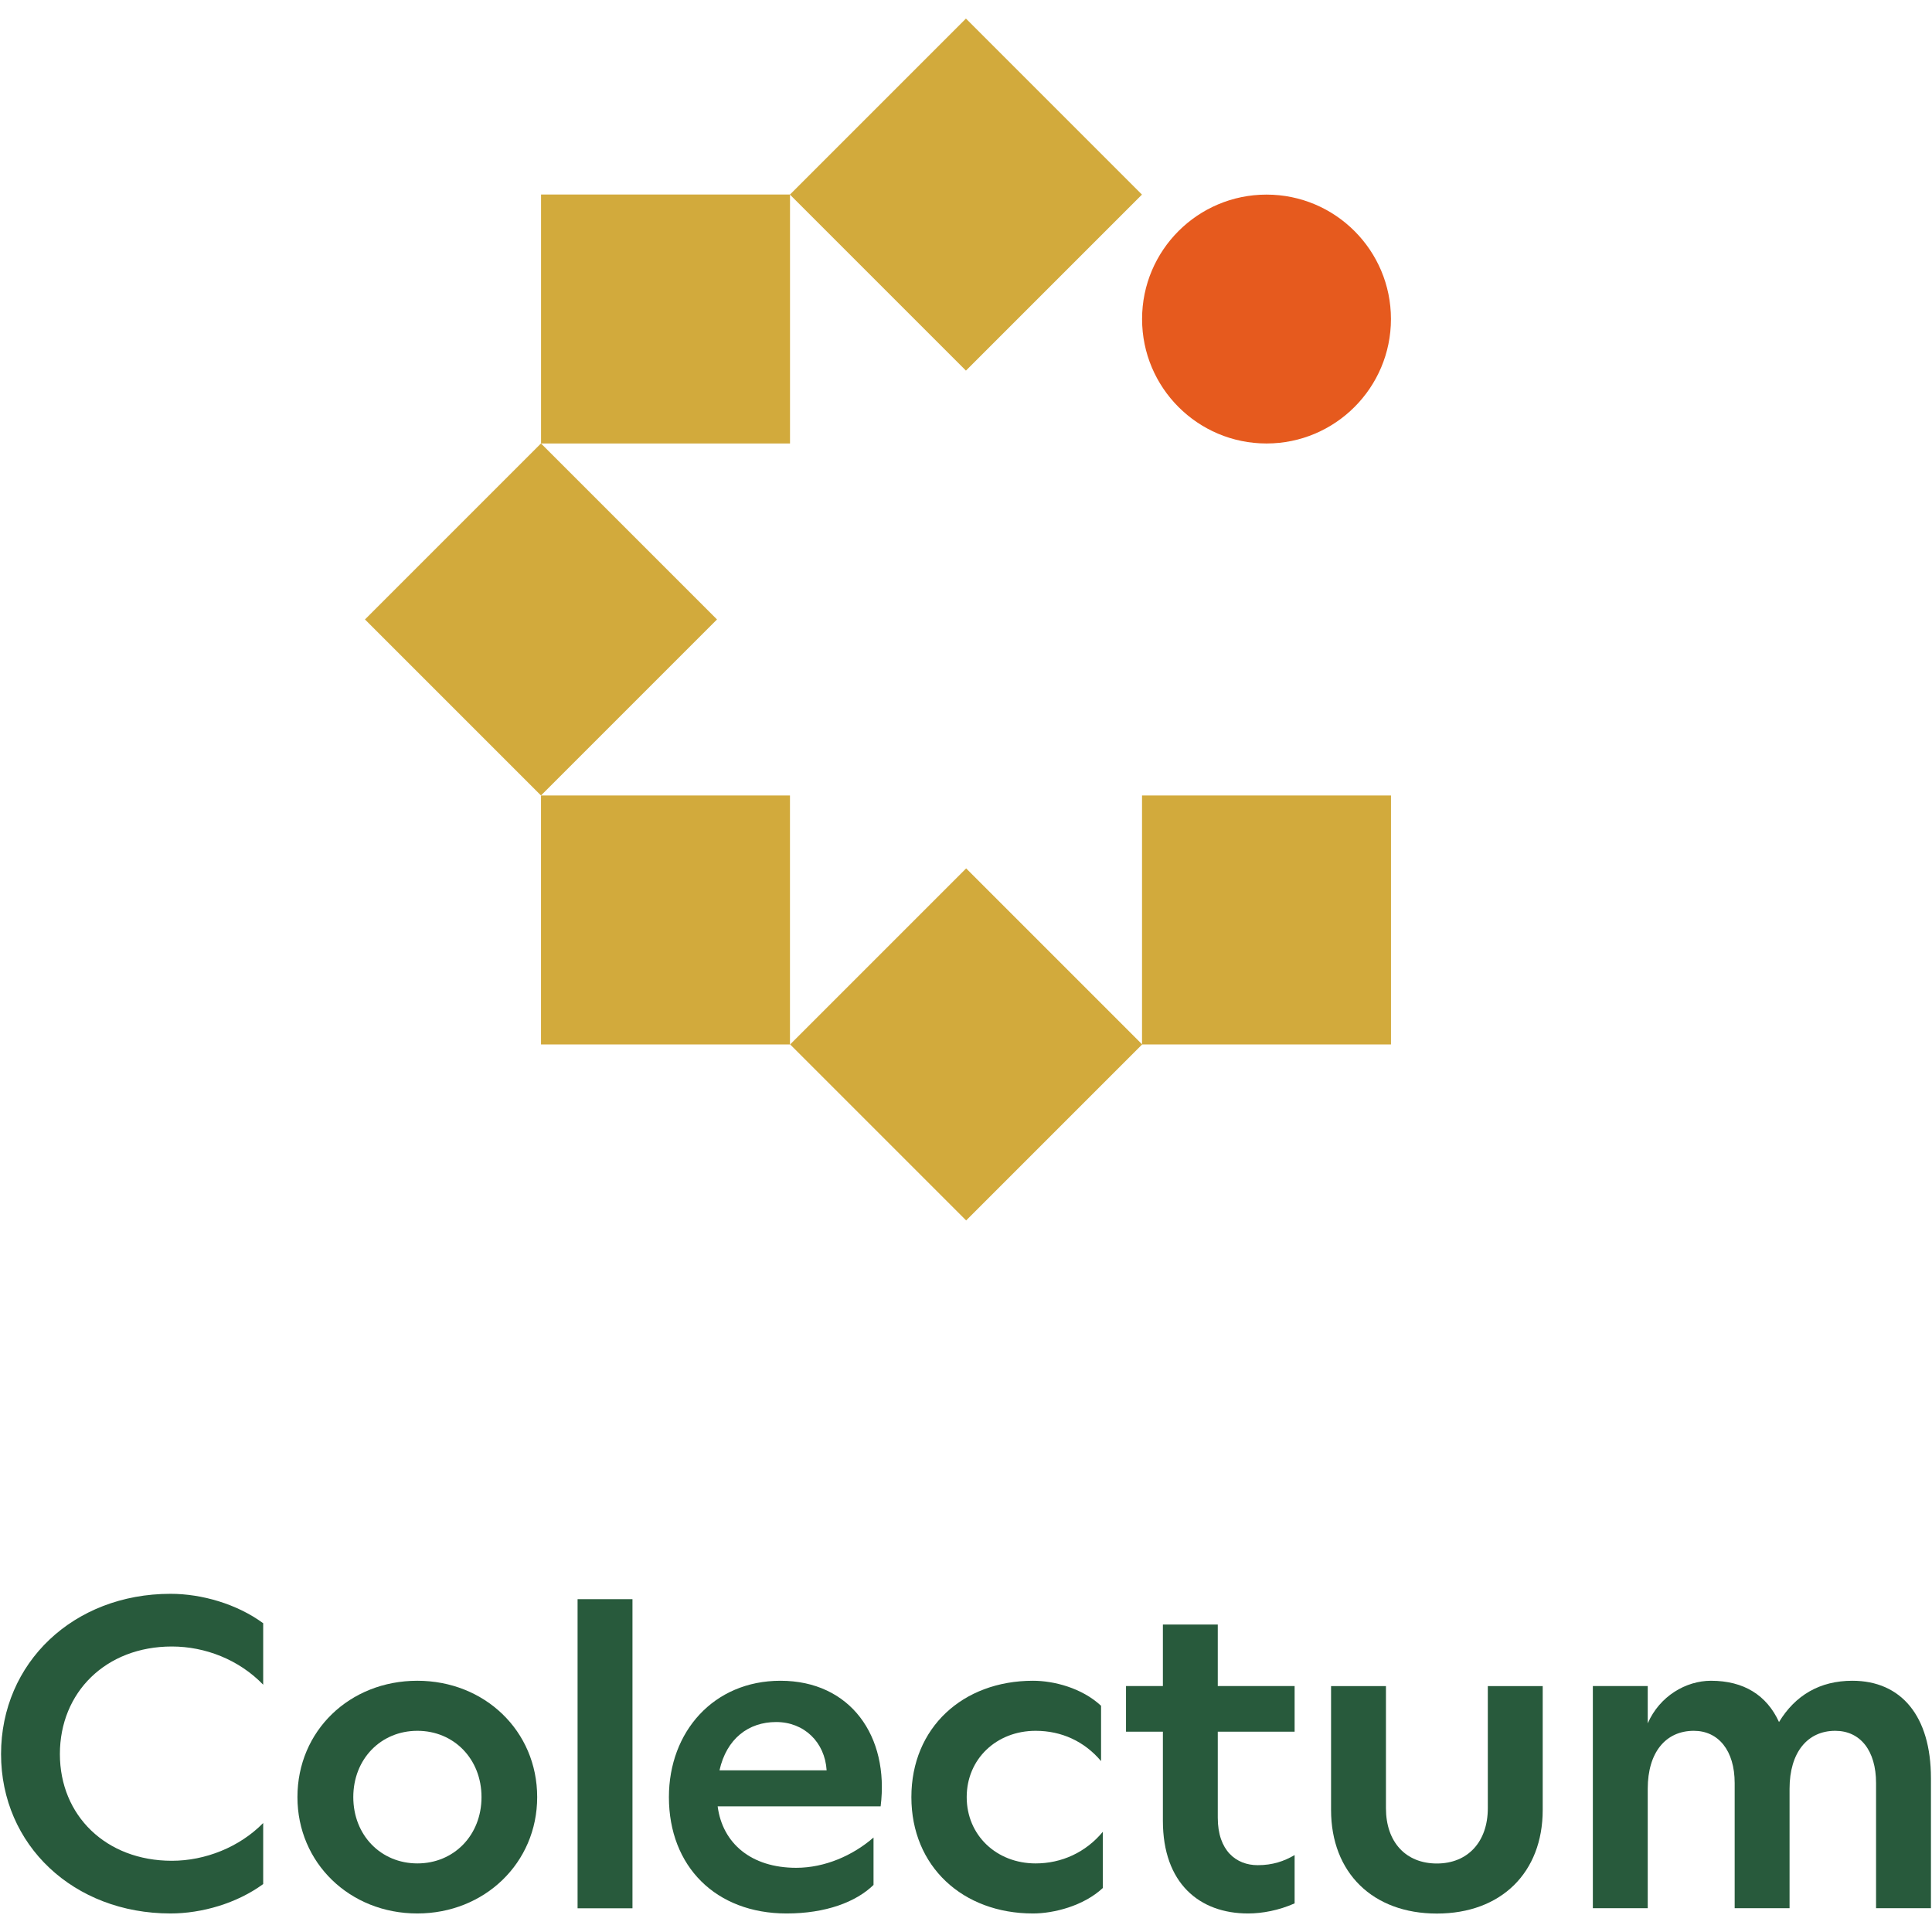
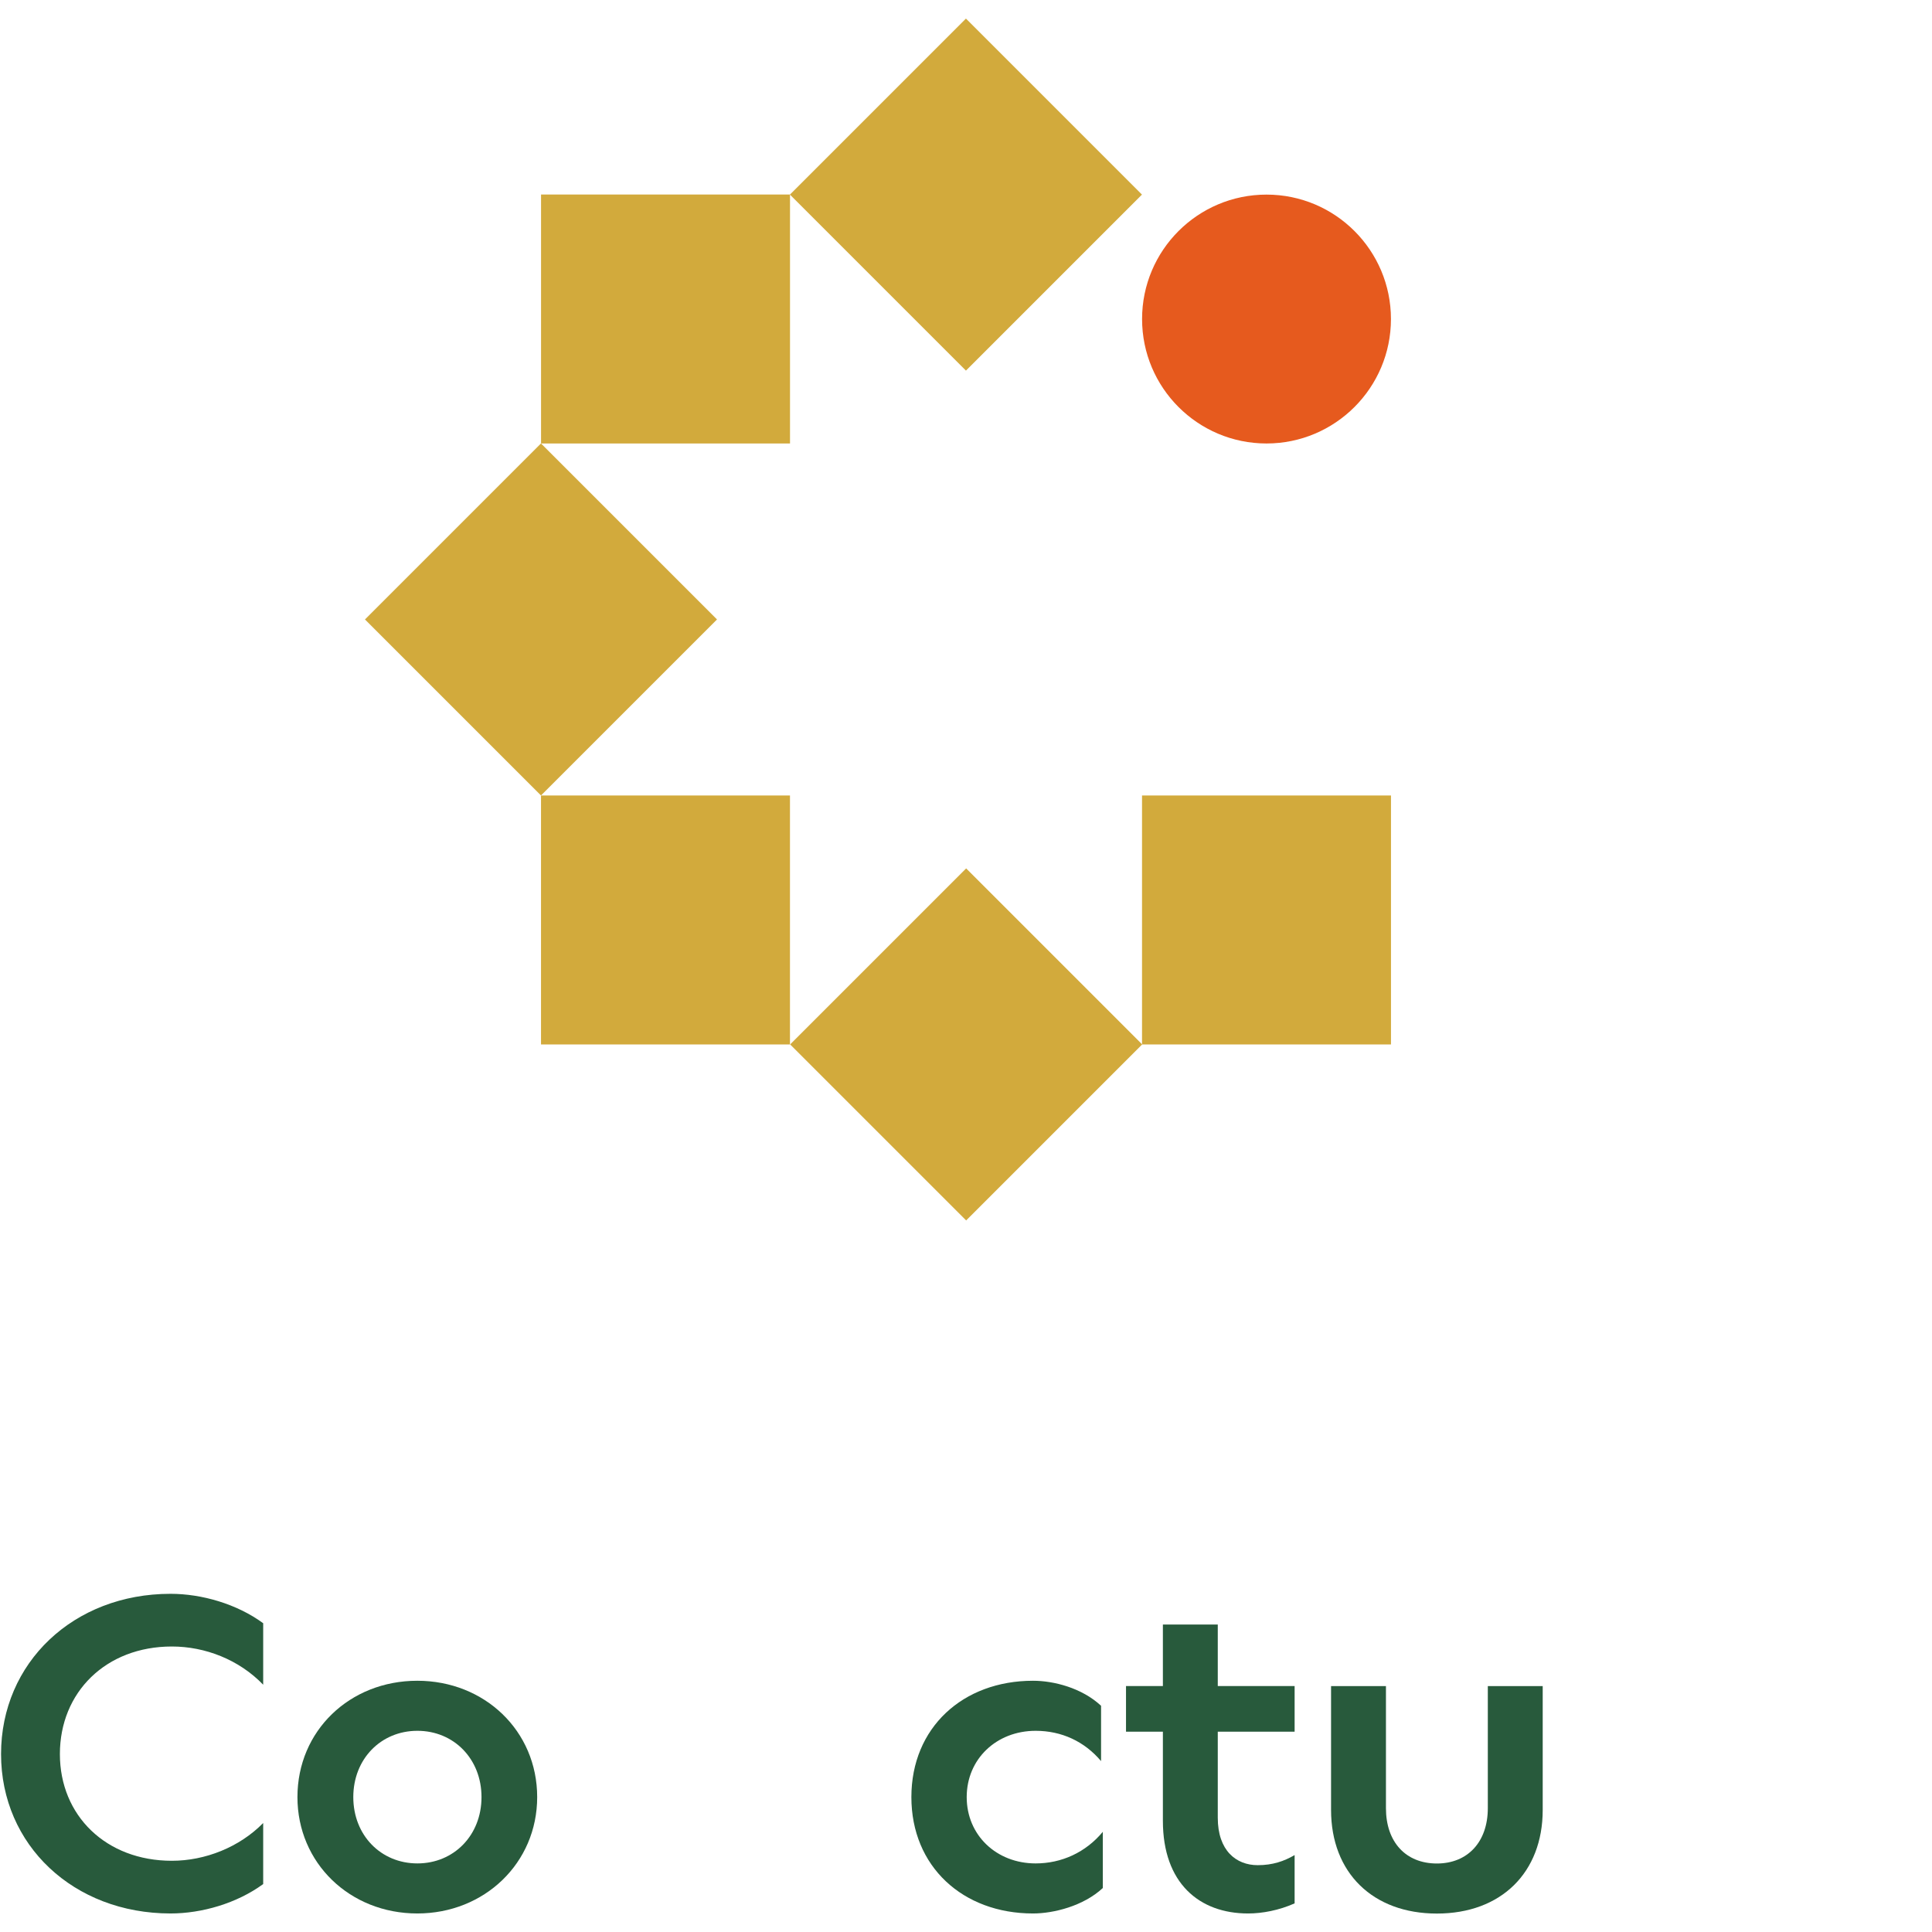
<svg xmlns="http://www.w3.org/2000/svg" version="1.1" id="Vrstva_1" x="0px" y="0px" viewBox="0 0 220 220" style="enable-background:new 0 0 220 220;" xml:space="preserve">
  <style type="text/css">
	.st0{fill:#D2AA3C;}
	.st1{fill:#E65A1E;}
	.st2{fill:#285A3C;}
</style>
  <g>
    <g>
      <rect x="61.61" y="22.15" class="st0" width="28.35" height="28.35" />
      <path class="st1" d="M144.22,50.5L144.22,50.5c-7.83,0-14.17-6.35-14.17-14.17v0c0-7.83,6.35-14.17,14.17-14.17h0    c7.83,0,14.17,6.35,14.17,14.17v0C158.39,44.15,152.04,50.5,144.22,50.5z" />
      <rect x="95.83" y="7.98" transform="matrix(0.707 -0.707 0.707 0.707 16.556 84.269)" class="st0" width="28.35" height="28.35" />
      <rect x="47.44" y="56.37" transform="matrix(0.707 -0.707 0.707 0.707 -31.834 64.225)" class="st0" width="28.35" height="28.35" />
      <rect x="130.04" y="90.58" transform="matrix(-1 -1.224647e-16 1.224647e-16 -1 288.434 209.513)" class="st0" width="28.35" height="28.35" />
      <rect x="61.61" y="90.58" transform="matrix(-1 -1.224647e-16 1.224647e-16 -1 151.566 209.513)" class="st0" width="28.35" height="28.35" />
      <rect x="95.83" y="104.76" transform="matrix(-0.707 0.707 -0.707 -0.707 271.878 125.244)" class="st0" width="28.35" height="28.35" />
    </g>
    <g>
      <g>
        <path class="st2" d="M0.12,199.74c0-10.4,8.25-18.25,19.3-18.25c3.55,0,7.55,1.15,10.55,3.35v7c-2.75-2.85-6.6-4.35-10.4-4.35     c-7.5,0-12.75,5.2-12.75,12.25c0,7,5.25,12.15,12.75,12.15c3.8,0,7.7-1.55,10.4-4.3v6.95c-3,2.2-7,3.35-10.55,3.35     C8.38,217.89,0.12,210.1,0.12,199.74z" />
        <path class="st2" d="M33.87,204.64c0-7.55,5.95-13.25,13.65-13.25c7.65,0,13.65,5.7,13.65,13.25c0,7.5-6,13.25-13.65,13.25     C39.83,217.89,33.87,212.14,33.87,204.64z M54.83,204.64c0-4.35-3.15-7.55-7.3-7.55c-4.15,0-7.3,3.2-7.3,7.55     c0,4.35,3.15,7.55,7.3,7.55C51.68,212.19,54.83,208.99,54.83,204.64z" />
-         <path class="st2" d="M72.02,217.3h-6.25v-35.2h6.25V217.3z" />
-         <path class="st2" d="M100.28,205.69H81.72c0.55,4.2,3.8,7,8.95,7c3.25,0,6.45-1.4,8.8-3.45v5.4c-2,1.95-5.45,3.25-9.9,3.25     c-8.05,0-13.4-5.35-13.4-13.25c0-7.45,5.1-13.25,12.7-13.25C96.83,191.39,101.28,197.69,100.28,205.69z M94.13,201.59     c-0.2-3.2-2.55-5.5-5.75-5.5c-3.15,0-5.65,1.9-6.45,5.5H94.13z" />
        <path class="st2" d="M125.38,194.24v6.3c-1.9-2.25-4.5-3.45-7.45-3.45c-4.45,0-7.85,3.2-7.85,7.55c0,4.35,3.4,7.55,7.85,7.55     c2.95,0,5.7-1.25,7.65-3.6v6.4c-2.2,2.05-5.6,2.9-7.95,2.9c-8,0-13.85-5.35-13.85-13.25s5.85-13.25,13.85-13.25     C119.97,191.39,123.18,192.19,125.38,194.24z" />
        <path class="st2" d="M138.67,197.19v9.8c0,3.75,2.1,5.4,4.55,5.4c1.7,0,3-0.45,4.2-1.15v5.5c-1.8,0.8-3.7,1.15-5.3,1.15     c-5.55,0-9.7-3.45-9.7-10.55v-10.15h-4.2v-5.2h4.2v-7h6.25v7h8.75v5.2H138.67z" />
        <path class="st2" d="M151.57,206.1v-14.1h6.25v13.9c0,3.85,2.25,6.3,5.8,6.3c3.5,0,5.8-2.45,5.8-6.3v-13.9h6.25v14.1     c0,7.15-4.75,11.8-12.05,11.8S151.57,213.25,151.57,206.1z" />
-         <path class="st2" d="M219.88,202.49v14.8h-6.25v-14.25c0-3.7-1.8-5.95-4.65-5.95c-3.15,0-5.2,2.45-5.2,6.6v13.6h-6.25v-14.25     c0-3.7-1.85-5.95-4.65-5.95c-3.2,0-5.25,2.45-5.25,6.6v13.6h-6.25v-25.3h6.25v4.25c1.35-3.1,4.35-4.85,7.2-4.85     c3.75,0,6.35,1.65,7.75,4.7c1.85-3.05,4.65-4.7,8.35-4.7C216.48,191.39,219.88,195.39,219.88,202.49z" />
      </g>
    </g>
  </g>
</svg>